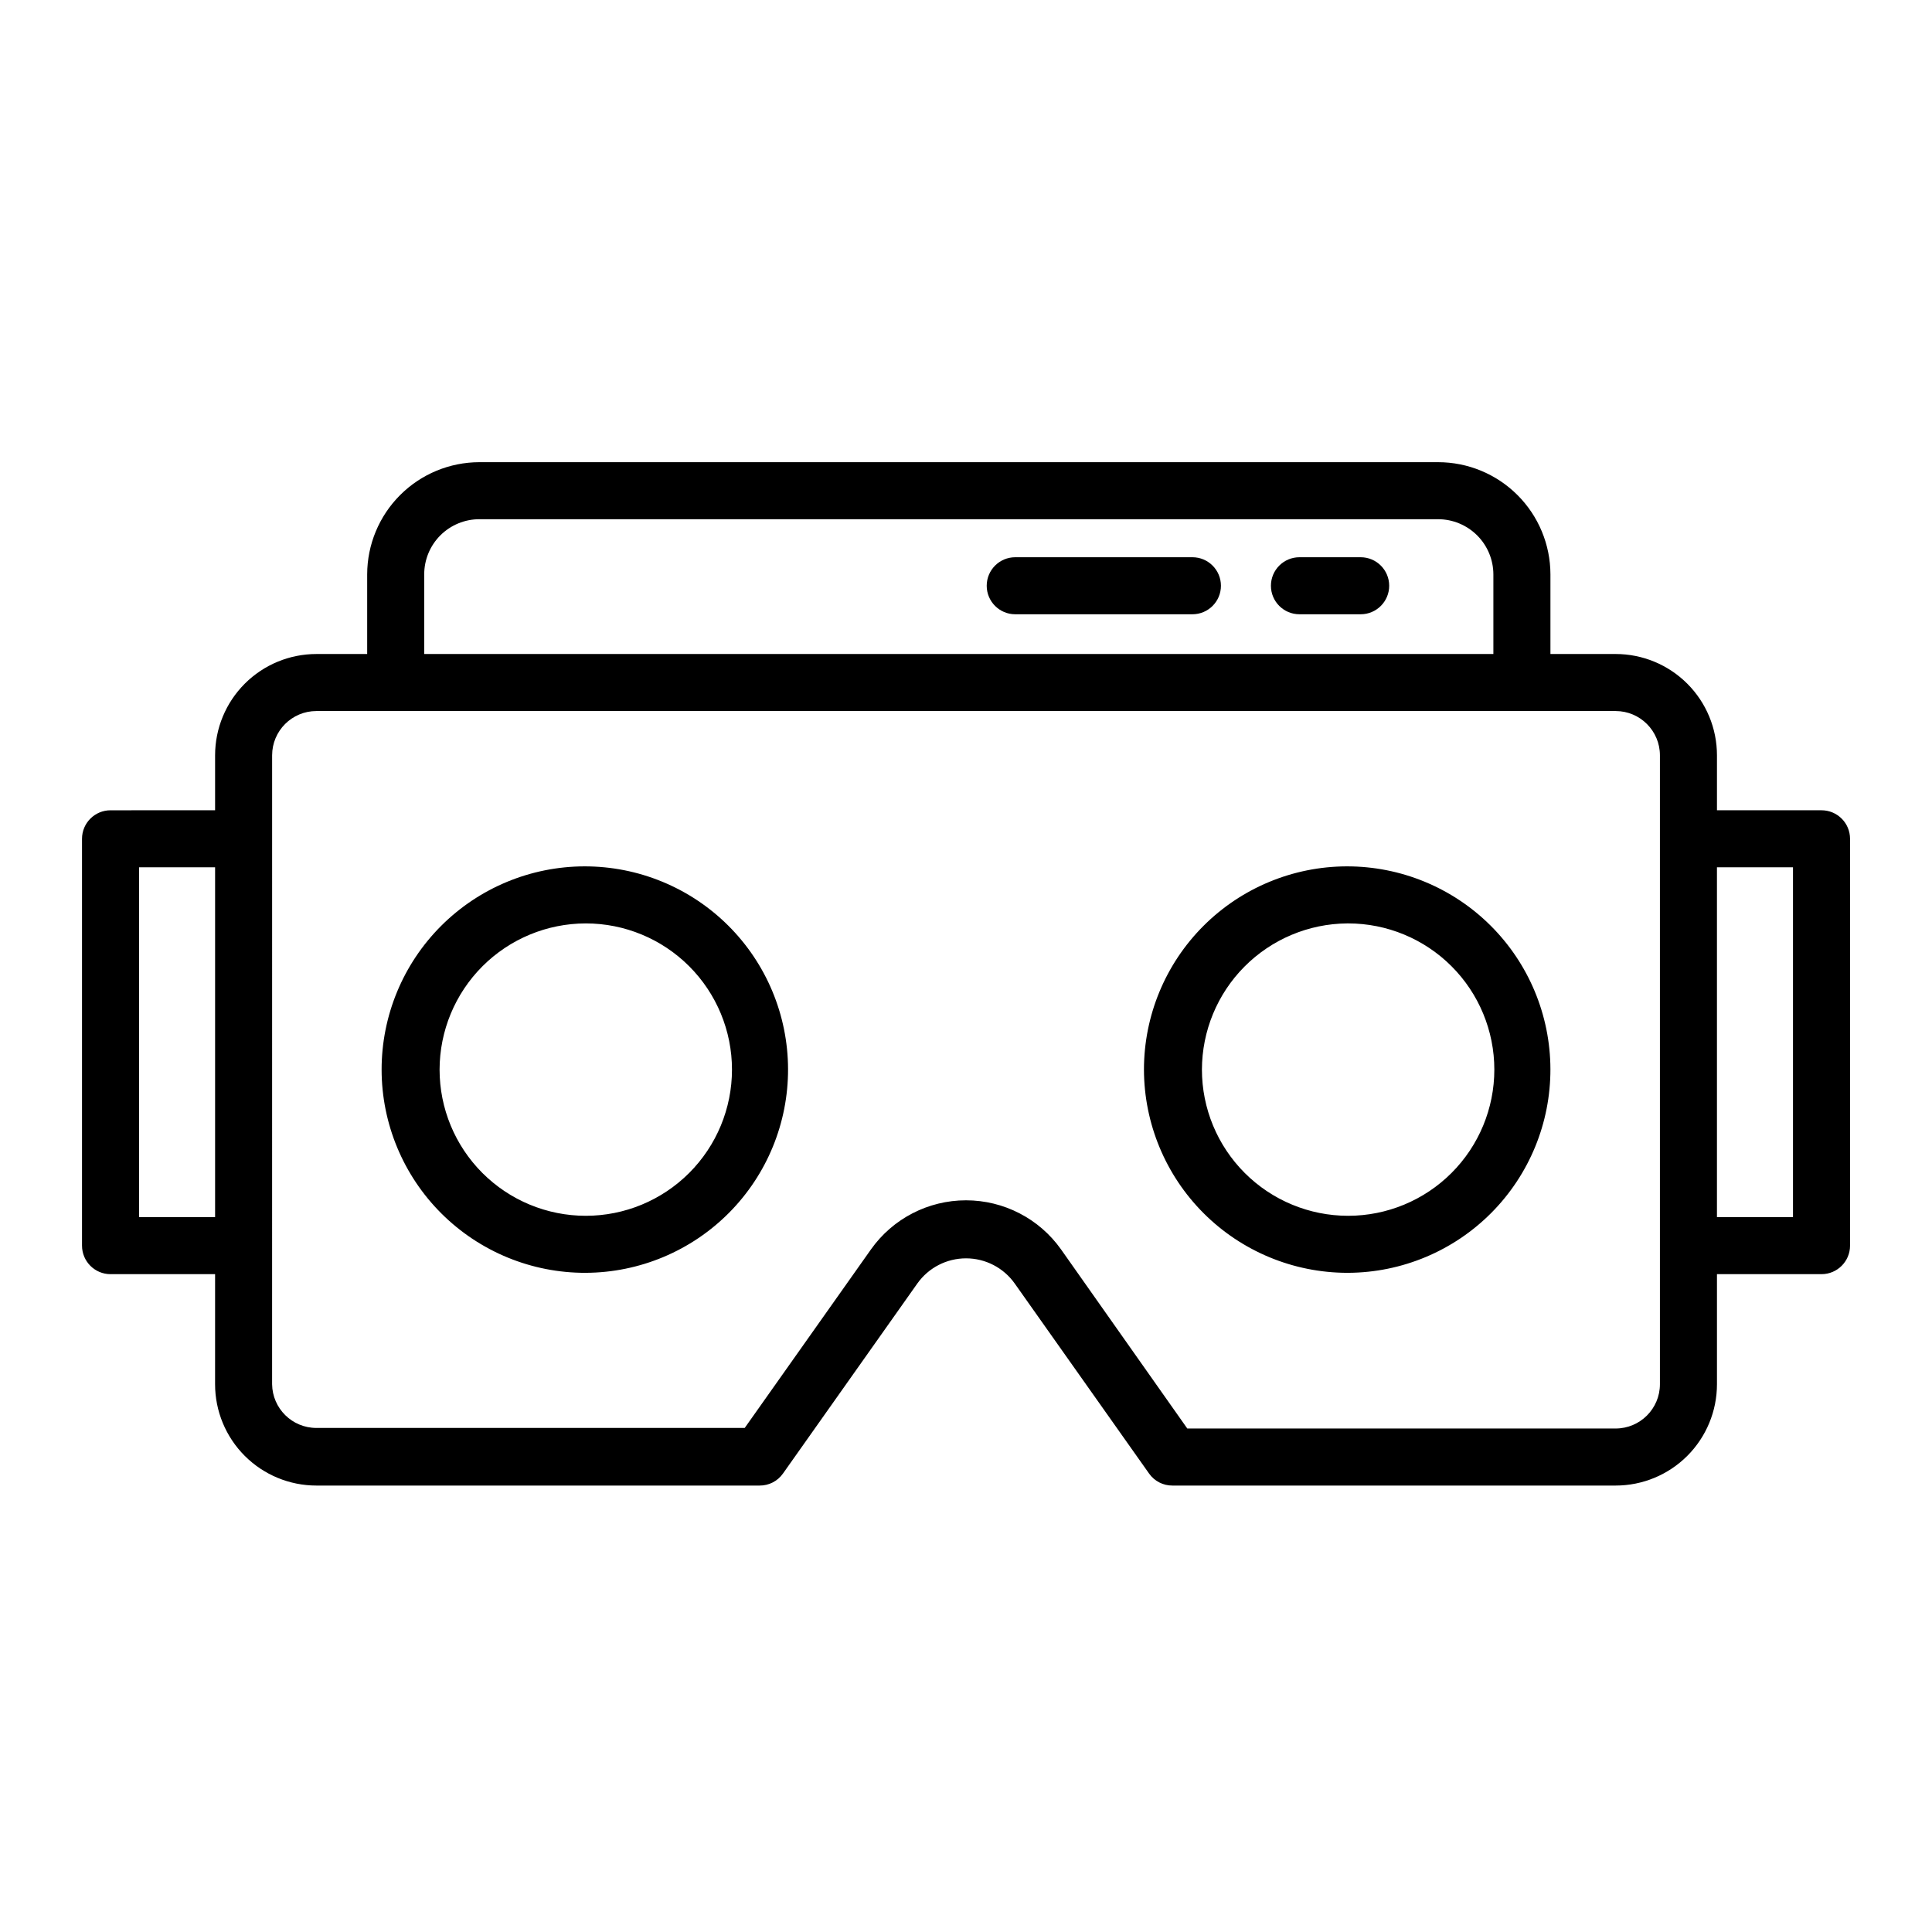
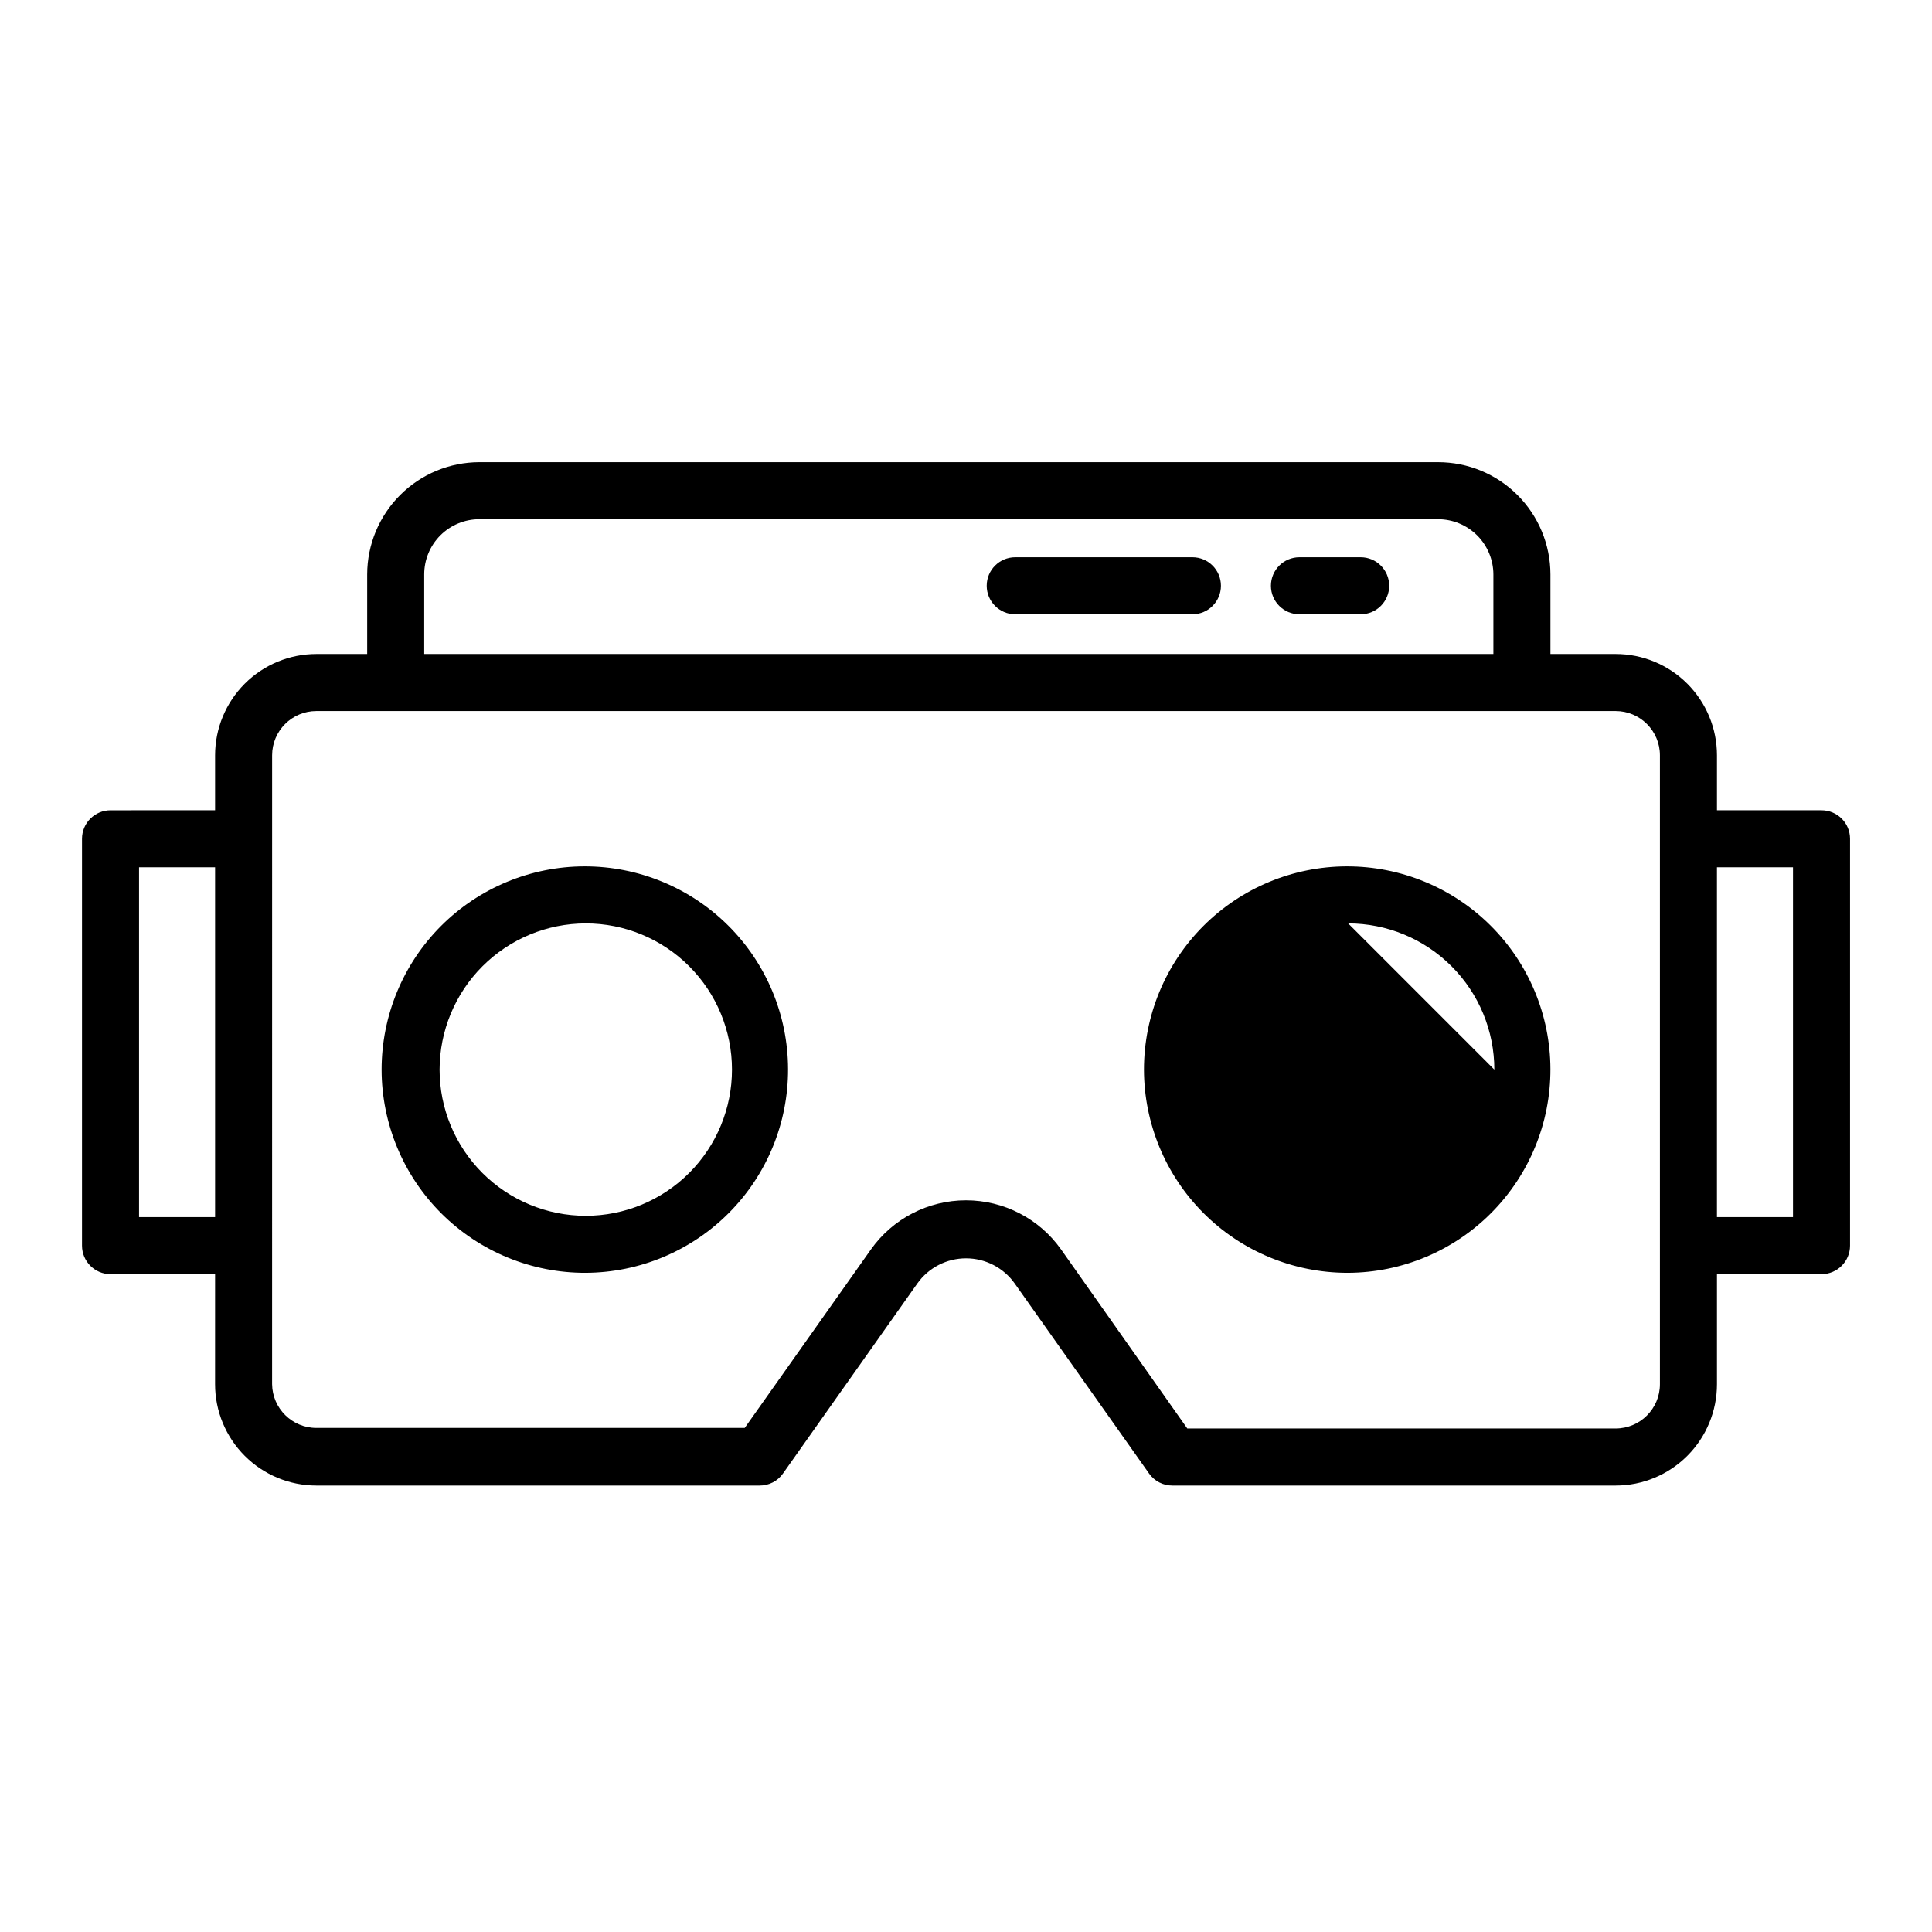
<svg xmlns="http://www.w3.org/2000/svg" fill="#000000" width="800px" height="800px" version="1.1" viewBox="144 144 512 512">
-   <path d="m299.24 481.31c14.266-0.066 27.926-5.793 37.977-15.922 10.051-10.129 15.672-23.832 15.625-38.102-0.043-14.27-5.746-27.938-15.859-38.004-10.117-10.066-23.809-15.707-38.078-15.688-14.27 0.023-27.949 5.707-38.031 15.805-10.082 10.098-15.742 23.785-15.742 38.055 0.012 14.324 5.727 28.051 15.875 38.156 10.152 10.105 23.91 15.754 38.234 15.699zm0-92.602v0.004c10.273 0 20.129 4.082 27.395 11.348 7.266 7.266 11.348 17.117 11.348 27.395 0 10.273-4.082 20.129-11.348 27.395-7.266 7.266-17.121 11.348-27.395 11.348-10.277 0-20.133-4.082-27.398-11.348-7.266-7.266-11.348-17.121-11.348-27.395 0.016-10.273 4.102-20.117 11.363-27.383 7.262-7.262 17.109-11.348 27.383-11.359zm202.03 92.602c14.27-0.066 27.926-5.793 37.977-15.922 10.051-10.129 15.672-23.832 15.629-38.102-0.047-14.27-5.75-27.938-15.863-38.004-10.113-10.066-23.809-15.707-38.078-15.688-14.27 0.023-27.949 5.707-38.031 15.805-10.082 10.098-15.742 23.785-15.742 38.055 0.027 14.273 5.707 27.957 15.801 38.051 10.098 10.098 23.781 15.777 38.055 15.805zm0-92.602v0.004c10.273 0 20.129 4.082 27.395 11.348s11.348 17.117 11.348 27.395c0 10.273-4.082 20.129-11.348 27.395-7.266 7.266-17.121 11.348-27.395 11.348-10.277 0-20.133-4.082-27.398-11.348-7.266-7.266-11.348-17.121-11.348-27.395 0.016-10.23 4.066-20.039 11.273-27.293 7.211-7.254 16.992-11.371 27.219-11.449zm-327.98 92.957h27.711l-0.004 29.168c0 7.121 2.832 13.953 7.867 18.988 5.035 5.035 11.867 7.867 18.988 7.867h117.44c2.461 0.02 4.777-1.164 6.195-3.176l35.621-50.383c2.965-4.176 7.773-6.656 12.898-6.656 5.121 0 9.93 2.481 12.895 6.656l35.621 50.383c1.422 2.012 3.734 3.195 6.195 3.176h117.44c7.125 0 13.953-2.832 18.988-7.867 5.039-5.035 7.867-11.867 7.867-18.988v-29.168h27.707c4.176 0 7.559-3.387 7.559-7.559v-107.82c0-4.172-3.383-7.555-7.559-7.555h-27.707v-14.562c0-7.121-2.828-13.953-7.867-18.988-5.035-5.035-11.863-7.863-18.988-7.863h-17.277v-21.109c-0.016-7.891-3.156-15.449-8.742-21.023-5.582-5.574-13.145-8.703-21.035-8.703h-254.07c-7.879 0.016-15.434 3.148-21.004 8.723-5.57 5.57-8.707 13.125-8.723 21.004v21.109h-13.449c-7.121 0-13.953 2.828-18.988 7.863s-7.867 11.867-7.867 18.988v14.559l-27.707 0.004c-4.176 0-7.559 3.383-7.559 7.555v107.82c0 4.172 3.383 7.559 7.559 7.559zm445.87-107.82v92.699h-20.152v-92.699zm-362.74-77.637c0-3.875 1.539-7.594 4.277-10.332 2.742-2.738 6.457-4.281 10.332-4.281h254.07c3.879 0 7.602 1.539 10.352 4.277 2.746 2.738 4.297 6.457 4.309 10.336v21.109h-283.34zm-40.305 47.961c0-6.484 5.254-11.738 11.738-11.738h344.3c6.484 0 11.742 5.254 11.742 11.738v166.66c0 6.484-5.258 11.738-11.742 11.738h-113.51l-33.453-47.457c-5.789-8.164-15.18-13.016-25.188-13.016-10.012 0-19.402 4.852-25.191 13.016l-33.453 47.309h-113.51c-6.426 0-11.656-5.164-11.738-11.59zm-35.266 29.676h20.152v92.699h-20.152zm286.71-74.613c0 4.172-3.383 7.555-7.555 7.555h-46.957c-4.172 0-7.559-3.383-7.559-7.555 0-4.176 3.387-7.559 7.559-7.559h46.957c4.172 0 7.555 3.383 7.555 7.559zm44.586 0h0.004c0 4.172-3.387 7.555-7.559 7.555h-16.223c-4.176 0-7.559-3.383-7.559-7.555 0-4.176 3.383-7.559 7.559-7.559h16.223c4.172 0 7.559 3.383 7.559 7.559z" />
+   <path d="m299.24 481.31c14.266-0.066 27.926-5.793 37.977-15.922 10.051-10.129 15.672-23.832 15.625-38.102-0.043-14.27-5.746-27.938-15.859-38.004-10.117-10.066-23.809-15.707-38.078-15.688-14.27 0.023-27.949 5.707-38.031 15.805-10.082 10.098-15.742 23.785-15.742 38.055 0.012 14.324 5.727 28.051 15.875 38.156 10.152 10.105 23.91 15.754 38.234 15.699zm0-92.602v0.004c10.273 0 20.129 4.082 27.395 11.348 7.266 7.266 11.348 17.117 11.348 27.395 0 10.273-4.082 20.129-11.348 27.395-7.266 7.266-17.121 11.348-27.395 11.348-10.277 0-20.133-4.082-27.398-11.348-7.266-7.266-11.348-17.121-11.348-27.395 0.016-10.273 4.102-20.117 11.363-27.383 7.262-7.262 17.109-11.348 27.383-11.359zm202.03 92.602c14.27-0.066 27.926-5.793 37.977-15.922 10.051-10.129 15.672-23.832 15.629-38.102-0.047-14.27-5.75-27.938-15.863-38.004-10.113-10.066-23.809-15.707-38.078-15.688-14.27 0.023-27.949 5.707-38.031 15.805-10.082 10.098-15.742 23.785-15.742 38.055 0.027 14.273 5.707 27.957 15.801 38.051 10.098 10.098 23.781 15.777 38.055 15.805zm0-92.602v0.004c10.273 0 20.129 4.082 27.395 11.348s11.348 17.117 11.348 27.395zm-327.98 92.957h27.711l-0.004 29.168c0 7.121 2.832 13.953 7.867 18.988 5.035 5.035 11.867 7.867 18.988 7.867h117.44c2.461 0.02 4.777-1.164 6.195-3.176l35.621-50.383c2.965-4.176 7.773-6.656 12.898-6.656 5.121 0 9.93 2.481 12.895 6.656l35.621 50.383c1.422 2.012 3.734 3.195 6.195 3.176h117.44c7.125 0 13.953-2.832 18.988-7.867 5.039-5.035 7.867-11.867 7.867-18.988v-29.168h27.707c4.176 0 7.559-3.387 7.559-7.559v-107.82c0-4.172-3.383-7.555-7.559-7.555h-27.707v-14.562c0-7.121-2.828-13.953-7.867-18.988-5.035-5.035-11.863-7.863-18.988-7.863h-17.277v-21.109c-0.016-7.891-3.156-15.449-8.742-21.023-5.582-5.574-13.145-8.703-21.035-8.703h-254.07c-7.879 0.016-15.434 3.148-21.004 8.723-5.57 5.57-8.707 13.125-8.723 21.004v21.109h-13.449c-7.121 0-13.953 2.828-18.988 7.863s-7.867 11.867-7.867 18.988v14.559l-27.707 0.004c-4.176 0-7.559 3.383-7.559 7.555v107.82c0 4.172 3.383 7.559 7.559 7.559zm445.87-107.82v92.699h-20.152v-92.699zm-362.74-77.637c0-3.875 1.539-7.594 4.277-10.332 2.742-2.738 6.457-4.281 10.332-4.281h254.07c3.879 0 7.602 1.539 10.352 4.277 2.746 2.738 4.297 6.457 4.309 10.336v21.109h-283.34zm-40.305 47.961c0-6.484 5.254-11.738 11.738-11.738h344.3c6.484 0 11.742 5.254 11.742 11.738v166.66c0 6.484-5.258 11.738-11.742 11.738h-113.51l-33.453-47.457c-5.789-8.164-15.18-13.016-25.188-13.016-10.012 0-19.402 4.852-25.191 13.016l-33.453 47.309h-113.51c-6.426 0-11.656-5.164-11.738-11.59zm-35.266 29.676h20.152v92.699h-20.152zm286.71-74.613c0 4.172-3.383 7.555-7.555 7.555h-46.957c-4.172 0-7.559-3.383-7.559-7.555 0-4.176 3.387-7.559 7.559-7.559h46.957c4.172 0 7.555 3.383 7.555 7.559zm44.586 0h0.004c0 4.172-3.387 7.555-7.559 7.555h-16.223c-4.176 0-7.559-3.383-7.559-7.555 0-4.176 3.383-7.559 7.559-7.559h16.223c4.172 0 7.559 3.383 7.559 7.559z" />
</svg>